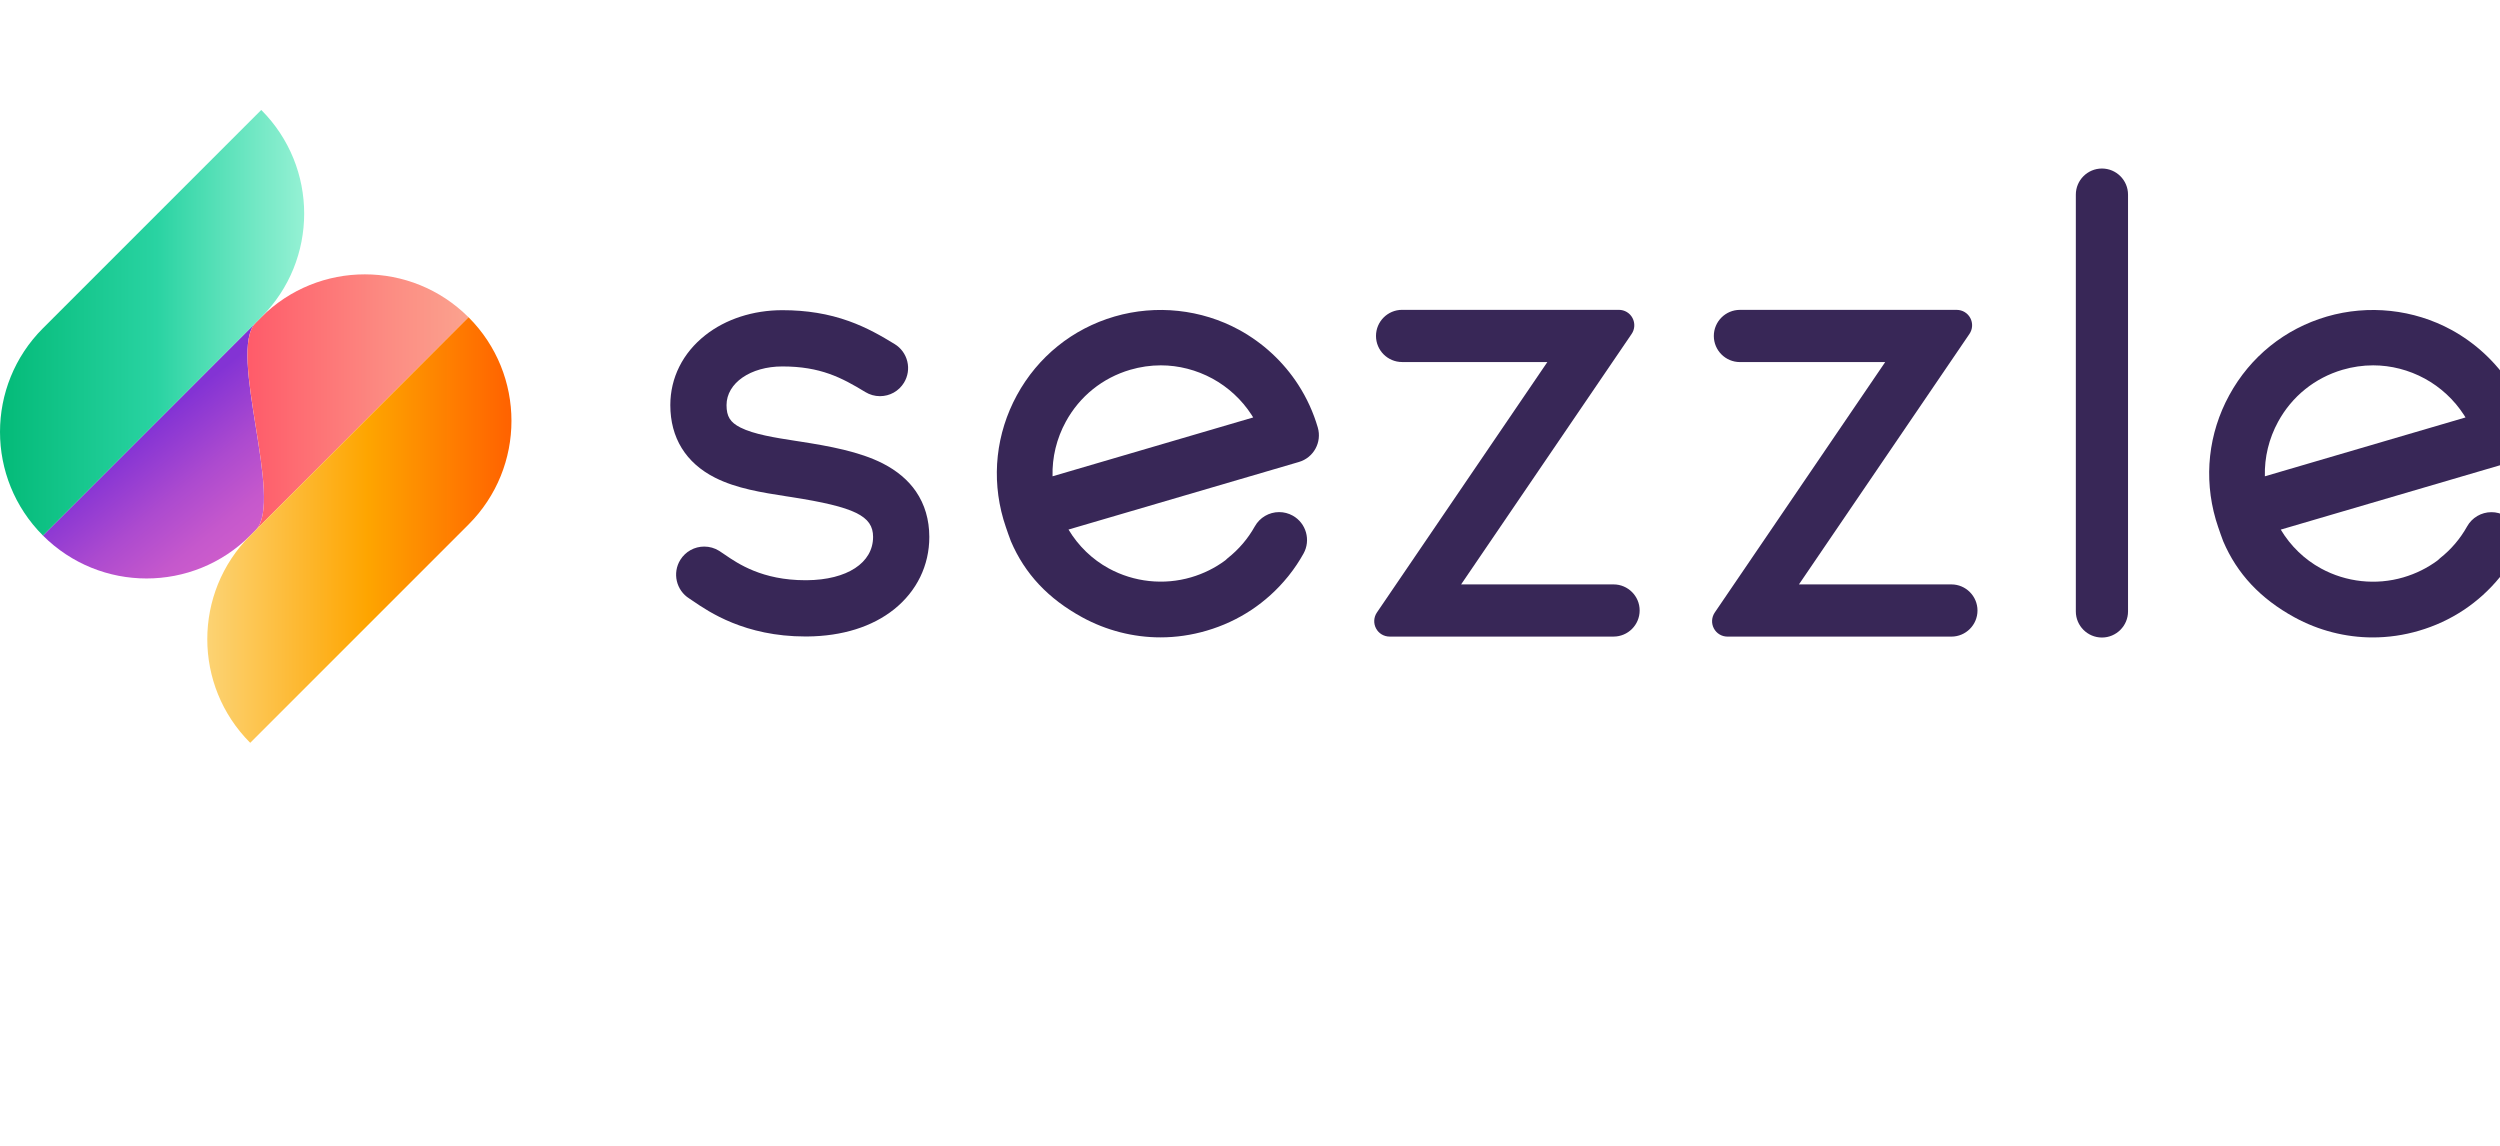
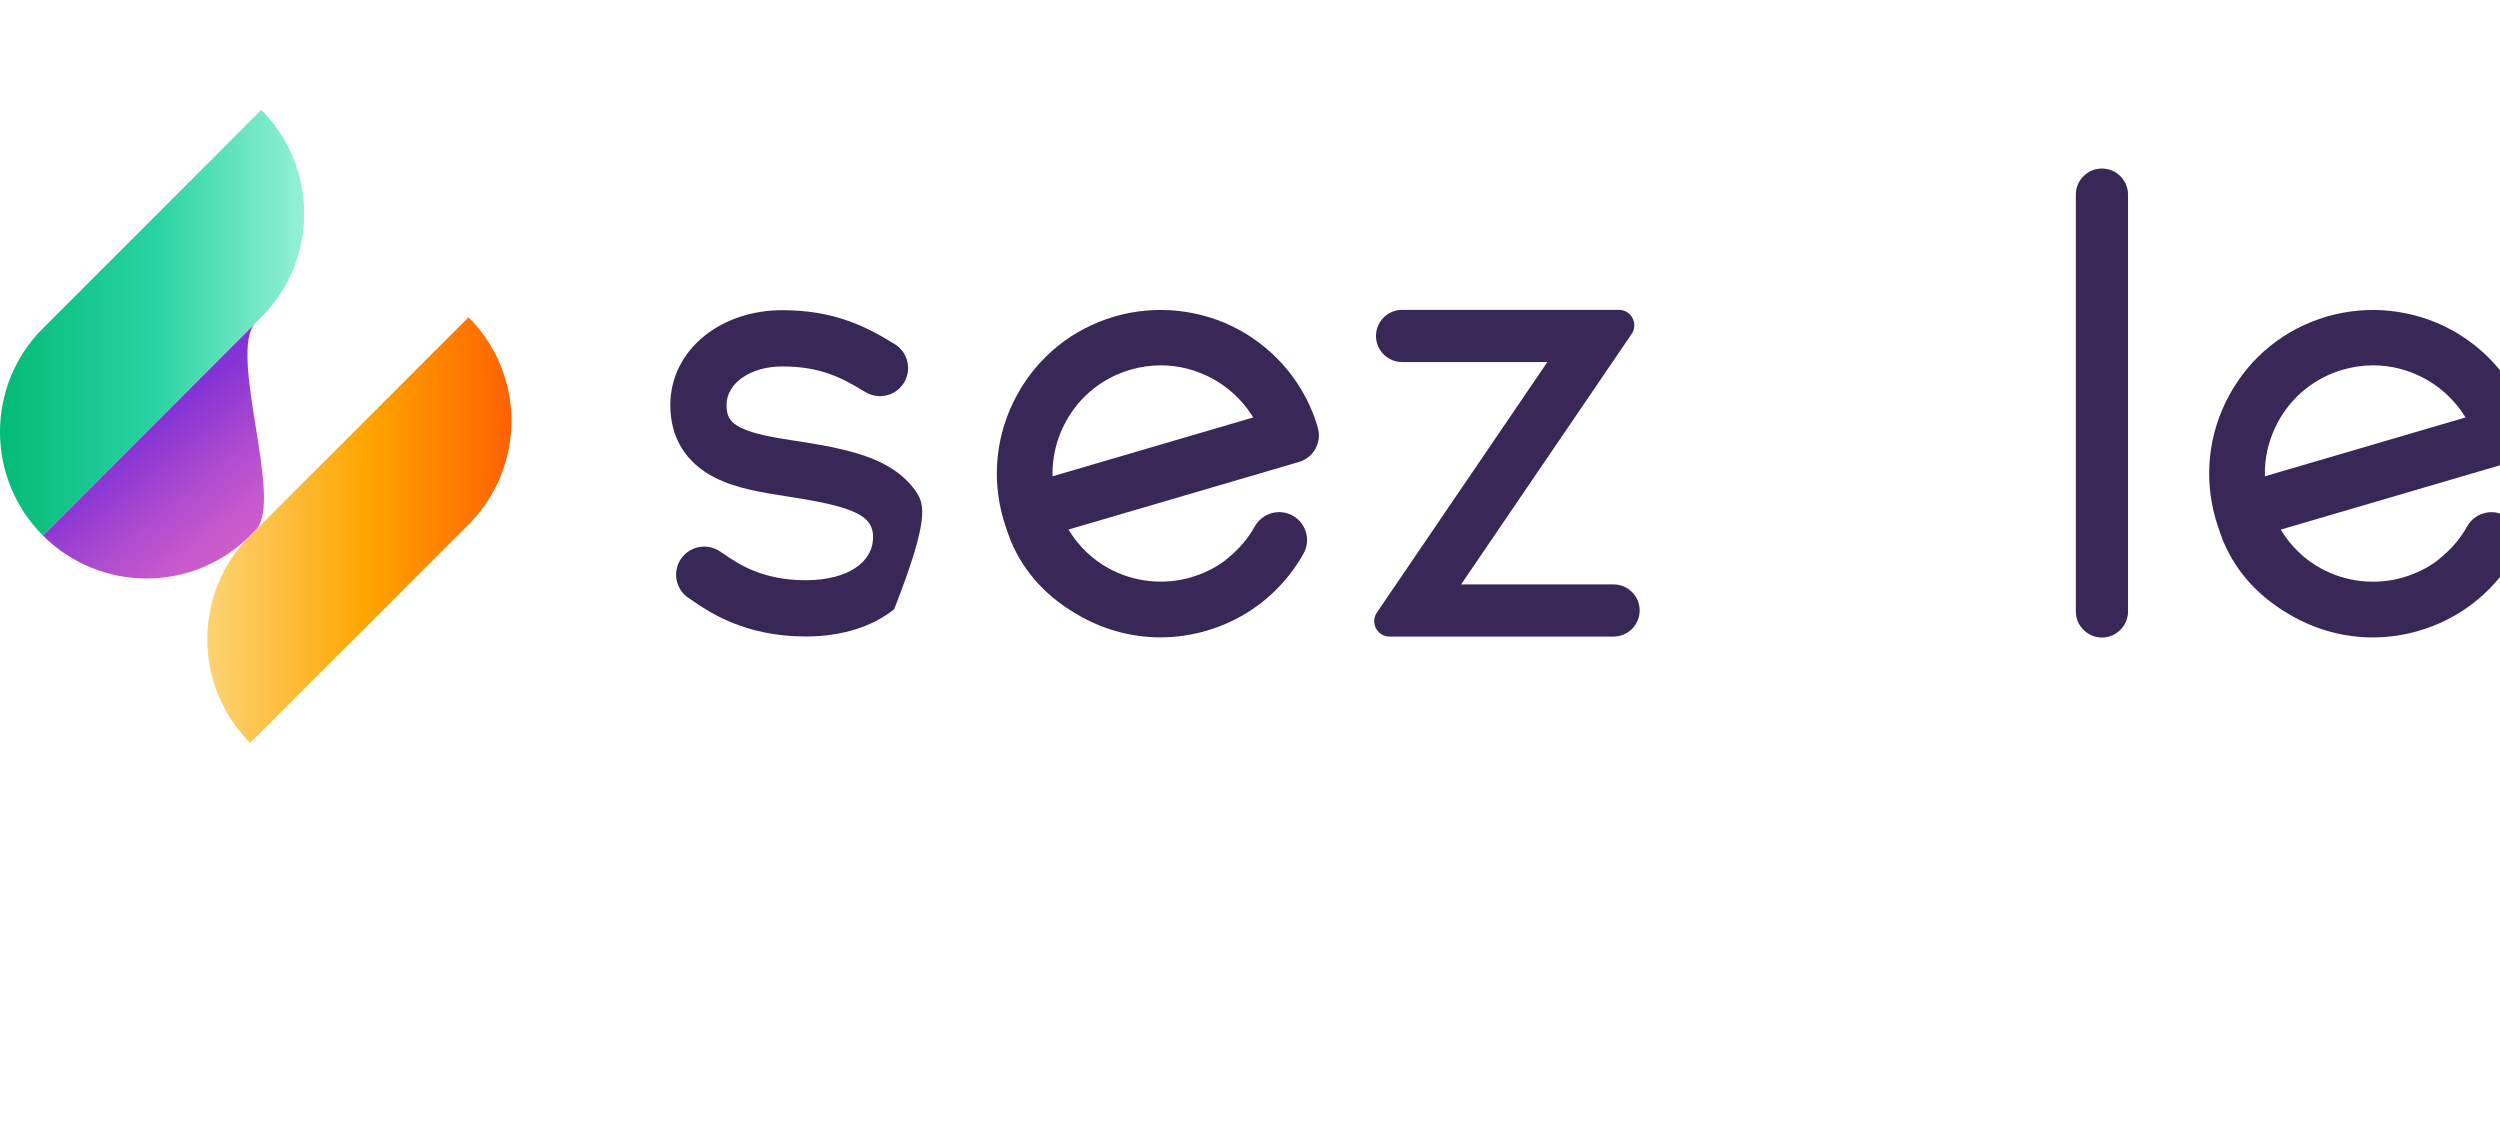
<svg xmlns="http://www.w3.org/2000/svg" width="360px" height="165px" viewBox="43 48 270 100" version="1.1">
  <title>Color-Logo</title>
  <defs>
    <linearGradient x1="80.524%" y1="85.62%" x2="45.753%" y2="37.68%" id="linearGradient-1">
      <stop stop-color="#CE5DCB" offset="0%" />
      <stop stop-color="#C558CC" offset="20.95%" />
      <stop stop-color="#AC4ACF" offset="55.25%" />
      <stop stop-color="#8534D4" offset="98.45%" />
      <stop stop-color="#8333D4" offset="100%" />
    </linearGradient>
    <linearGradient x1="-0.001%" y1="49.995%" x2="99.997%" y2="49.995%" id="linearGradient-2">
      <stop stop-color="#FF5667" offset="2.37%" />
      <stop stop-color="#FC8B82" offset="65.92%" />
      <stop stop-color="#FBA28E" offset="100%" />
    </linearGradient>
    <linearGradient x1="-0.003%" y1="50%" x2="100%" y2="50%" id="linearGradient-3">
      <stop stop-color="#00B874" offset="0%" />
      <stop stop-color="#29D3A2" offset="51.26%" />
      <stop stop-color="#53DFB6" offset="68.17%" />
      <stop stop-color="#9FF4D9" offset="100%" />
    </linearGradient>
    <linearGradient x1="-0.003%" y1="49.999%" x2="99.999%" y2="49.999%" id="linearGradient-4">
      <stop stop-color="#FCD77E" offset="0%" />
      <stop stop-color="#FEA500" offset="52.41%" />
      <stop stop-color="#FF5B00" offset="100%" />
    </linearGradient>
  </defs>
  <g id="Color-Logo" stroke="none" stroke-width="1" fill="none" fill-rule="evenodd">
    <g id="Sezzle_Logo_FullColor" transform="translate(43, 48)" fill-rule="nonzero">
      <path d="M4.637,45.964 C10.82,52.146 20.841,52.146 27.023,45.964 L27.616,45.371 C30.705,42.282 24.523,26.075 27.616,22.985 L4.637,45.964 Z" id="Path" fill="url(#linearGradient-1)" />
-       <path d="M28.212,22.389 L27.619,22.982 C24.53,26.071 30.709,42.278 27.619,45.368 L50.598,22.389 C47.505,19.3 43.456,17.755 39.405,17.755 C35.353,17.752 31.301,19.3 28.212,22.389" id="Path" fill="url(#linearGradient-2)" />
      <g id="SVGID_3_-link" fill="url(#linearGradient-3)">
        <path d="M4.637,23.578 C-1.545,29.76 -1.545,39.781 4.637,45.964 L28.215,22.386 C34.397,16.204 34.397,6.182 28.215,-4.86721774e-15 L4.637,23.578 Z" id="SVGID_3_" />
      </g>
      <path d="M27.023,45.964 C20.841,52.146 20.841,62.167 27.023,68.349 L50.601,44.772 C56.783,38.589 56.783,28.568 50.601,22.386 L27.023,45.964 Z" id="Path" fill="url(#linearGradient-4)" />
      <g id="Group" transform="translate(72.267, 6.165)" fill="#382757">
        <path d="M70.055,28.133 C69.579,26.503 68.87,24.944 67.942,23.509 C66.356,21.053 64.154,19.005 61.564,17.587 C57.478,15.358 52.598,14.834 48.108,16.142 C43.573,17.464 39.829,20.478 37.562,24.633 C35.308,28.767 34.788,33.527 36.099,38.048 L36.113,38.093 C36.415,39.1 36.898,40.388 36.908,40.408 C38.411,43.929 40.932,46.618 44.607,48.625 C47.203,50.046 50.125,50.796 53.057,50.796 C54.742,50.796 56.423,50.553 58.057,50.07 C61.513,49.06 64.527,47.066 66.805,44.265 L66.948,44.087 C67.531,43.354 68.055,42.569 68.51,41.751 C69.322,40.302 68.801,38.463 67.353,37.651 C66.904,37.401 66.397,37.267 65.883,37.267 C64.791,37.267 63.784,37.857 63.253,38.809 C62.51,40.138 61.523,41.295 60.325,42.241 C60.222,42.323 60.122,42.412 60.071,42.473 C58.968,43.295 57.722,43.912 56.372,44.309 C53.42,45.176 50.2,44.83 47.484,43.35 C45.693,42.374 44.196,40.925 43.131,39.151 L68.02,31.852 C69.606,31.387 70.517,29.719 70.055,28.133 Z M53.105,21.417 C55.029,21.417 56.958,21.913 58.684,22.852 C60.386,23.78 61.845,25.133 62.9,26.76 C62.958,26.852 63.02,26.948 63.078,27.044 L41.408,33.401 C41.353,31.356 41.847,29.321 42.84,27.503 C44.333,24.766 46.803,22.776 49.796,21.896 C50.885,21.578 51.998,21.417 53.105,21.417 Z" id="Shape" />
        <path d="M102,45.076 L85.533,45.076 L103.949,18.026 C104.298,17.515 104.332,16.858 104.045,16.31 C103.757,15.762 103.192,15.423 102.572,15.423 L79.159,15.423 C77.604,15.423 76.34,16.687 76.34,18.242 C76.34,19.797 77.604,21.06 79.159,21.06 L94.849,21.06 L76.439,48.111 C76.09,48.625 76.056,49.282 76.343,49.827 C76.631,50.375 77.196,50.711 77.816,50.711 L101.996,50.711 C103.551,50.711 104.815,49.447 104.815,47.892 C104.819,46.344 103.555,45.076 102,45.076 Z" id="Path" />
-         <path d="M138.483,45.076 L122.019,45.076 L140.432,18.026 C140.781,17.515 140.815,16.858 140.528,16.31 C140.24,15.765 139.675,15.426 139.055,15.426 L115.645,15.426 C114.09,15.426 112.826,16.69 112.826,18.245 C112.826,19.8 114.09,21.064 115.645,21.064 L131.335,21.064 L112.926,48.114 C112.58,48.628 112.542,49.286 112.83,49.83 C113.121,50.378 113.683,50.714 114.303,50.714 L138.483,50.714 C140.038,50.714 141.302,49.45 141.302,47.895 C141.302,46.344 140.038,45.076 138.483,45.076 Z" id="Path" />
        <path d="M154.742,0.161 C153.187,0.161 151.923,1.425 151.923,2.98 L151.923,47.995 C151.923,49.549 153.187,50.813 154.742,50.813 C156.296,50.813 157.56,49.546 157.56,47.995 L157.56,2.98 C157.56,1.425 156.296,0.161 154.742,0.161 Z" id="Path" />
        <path d="M200.982,28.136 C200.51,26.506 199.797,24.951 198.873,23.513 C197.287,21.057 195.081,19.009 192.495,17.591 C188.406,15.361 183.532,14.837 179.038,16.145 C174.504,17.468 170.76,20.482 168.496,24.636 C166.239,28.767 165.722,33.531 167.03,38.052 L167.044,38.1 C167.345,39.103 167.828,40.391 167.839,40.415 C169.342,43.936 171.863,46.621 175.538,48.632 C178.134,50.053 181.056,50.803 183.988,50.803 C185.669,50.803 187.354,50.56 188.988,50.077 C192.444,49.067 195.458,47.073 197.732,44.275 L197.879,44.087 C198.462,43.35 198.986,42.566 199.438,41.758 C200.249,40.309 199.729,38.47 198.28,37.658 C197.831,37.408 197.325,37.274 196.811,37.274 C195.718,37.274 194.711,37.863 194.18,38.816 C193.437,40.148 192.451,41.302 191.255,42.247 C191.149,42.33 191.053,42.419 190.999,42.48 C189.896,43.302 188.649,43.919 187.296,44.316 C184.347,45.183 181.124,44.837 178.408,43.357 C176.617,42.381 175.117,40.932 174.055,39.158 L198.948,31.852 C200.534,31.387 201.445,29.719 200.982,28.136 Z M184.036,21.417 C185.96,21.417 187.889,21.913 189.615,22.852 C191.317,23.78 192.773,25.133 193.831,26.76 C193.889,26.852 193.951,26.948 194.009,27.044 L172.339,33.401 C172.284,31.352 172.778,29.321 173.771,27.503 C175.264,24.766 177.734,22.776 180.727,21.896 C181.813,21.578 182.926,21.417 184.036,21.417 Z" id="Shape" />
-         <path d="M26.657,35.041 C25.821,33.818 24.612,32.798 23.071,32.01 C20.547,30.726 17.276,30.137 14.138,29.647 L13.642,29.571 C11.44,29.229 9.162,28.873 7.699,28.133 C6.593,27.571 6.199,26.941 6.199,25.711 C6.199,23.331 8.792,21.536 12.227,21.536 C16.33,21.536 18.618,22.735 21.187,24.3 C21.663,24.591 22.211,24.746 22.766,24.746 C23.835,24.746 24.804,24.204 25.362,23.293 C25.783,22.602 25.914,21.786 25.722,20.995 C25.53,20.207 25.044,19.54 24.352,19.118 C22.93,18.248 21.375,17.344 19.413,16.639 C17.204,15.847 14.854,15.46 12.231,15.46 C9.066,15.46 6.103,16.423 3.894,18.17 C1.466,20.088 0.127,22.766 0.127,25.711 C0.127,29.239 1.798,31.952 4.959,33.551 C7.282,34.726 10.042,35.154 12.71,35.569 L13.203,35.644 C20.047,36.716 22.026,37.682 22.026,39.946 C22.026,42.751 19.218,44.587 14.871,44.624 L14.714,44.624 C10.049,44.624 7.432,42.833 6.028,41.871 C5.795,41.713 5.596,41.573 5.398,41.449 C4.915,41.148 4.36,40.99 3.791,40.99 C2.737,40.99 1.771,41.525 1.212,42.419 C0.325,43.84 0.76,45.717 2.182,46.604 C2.26,46.652 2.38,46.734 2.514,46.827 L2.596,46.881 C4.264,48.022 8.169,50.7 14.714,50.7 L14.923,50.7 C18.697,50.666 21.937,49.652 24.3,47.762 C26.749,45.799 28.099,43.025 28.099,39.949 C28.095,38.083 27.609,36.435 26.657,35.041 Z" id="Path" />
+         <path d="M26.657,35.041 C25.821,33.818 24.612,32.798 23.071,32.01 C20.547,30.726 17.276,30.137 14.138,29.647 L13.642,29.571 C11.44,29.229 9.162,28.873 7.699,28.133 C6.593,27.571 6.199,26.941 6.199,25.711 C6.199,23.331 8.792,21.536 12.227,21.536 C16.33,21.536 18.618,22.735 21.187,24.3 C21.663,24.591 22.211,24.746 22.766,24.746 C23.835,24.746 24.804,24.204 25.362,23.293 C25.783,22.602 25.914,21.786 25.722,20.995 C25.53,20.207 25.044,19.54 24.352,19.118 C22.93,18.248 21.375,17.344 19.413,16.639 C17.204,15.847 14.854,15.46 12.231,15.46 C9.066,15.46 6.103,16.423 3.894,18.17 C1.466,20.088 0.127,22.766 0.127,25.711 C0.127,29.239 1.798,31.952 4.959,33.551 C7.282,34.726 10.042,35.154 12.71,35.569 L13.203,35.644 C20.047,36.716 22.026,37.682 22.026,39.946 C22.026,42.751 19.218,44.587 14.871,44.624 L14.714,44.624 C10.049,44.624 7.432,42.833 6.028,41.871 C5.795,41.713 5.596,41.573 5.398,41.449 C4.915,41.148 4.36,40.99 3.791,40.99 C2.737,40.99 1.771,41.525 1.212,42.419 C0.325,43.84 0.76,45.717 2.182,46.604 C2.26,46.652 2.38,46.734 2.514,46.827 L2.596,46.881 C4.264,48.022 8.169,50.7 14.714,50.7 L14.923,50.7 C18.697,50.666 21.937,49.652 24.3,47.762 C28.095,38.083 27.609,36.435 26.657,35.041 Z" id="Path" />
      </g>
    </g>
  </g>
</svg>